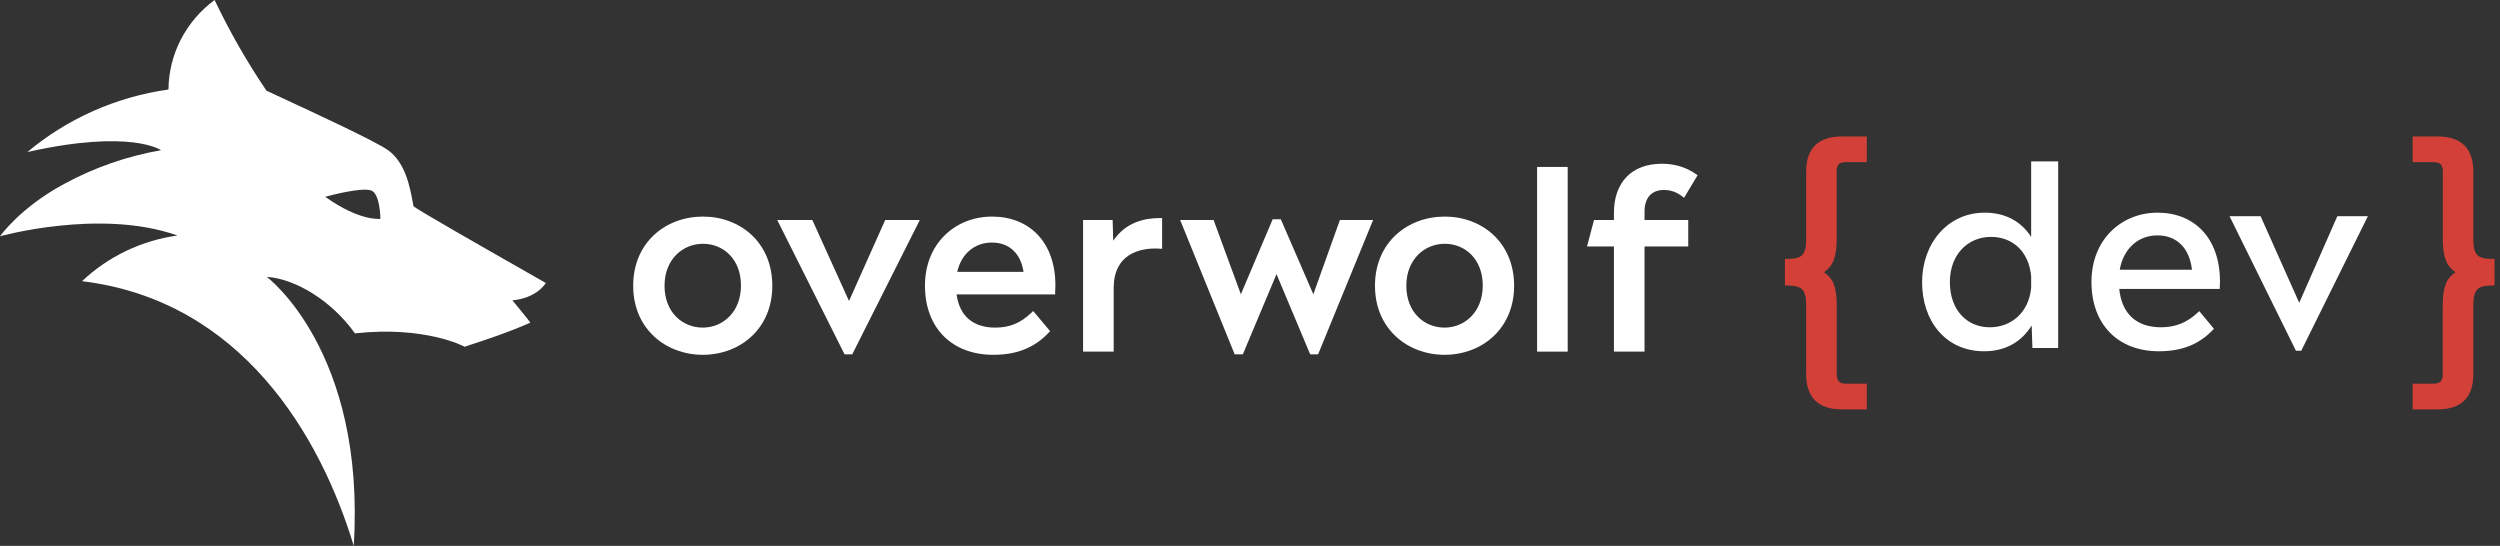
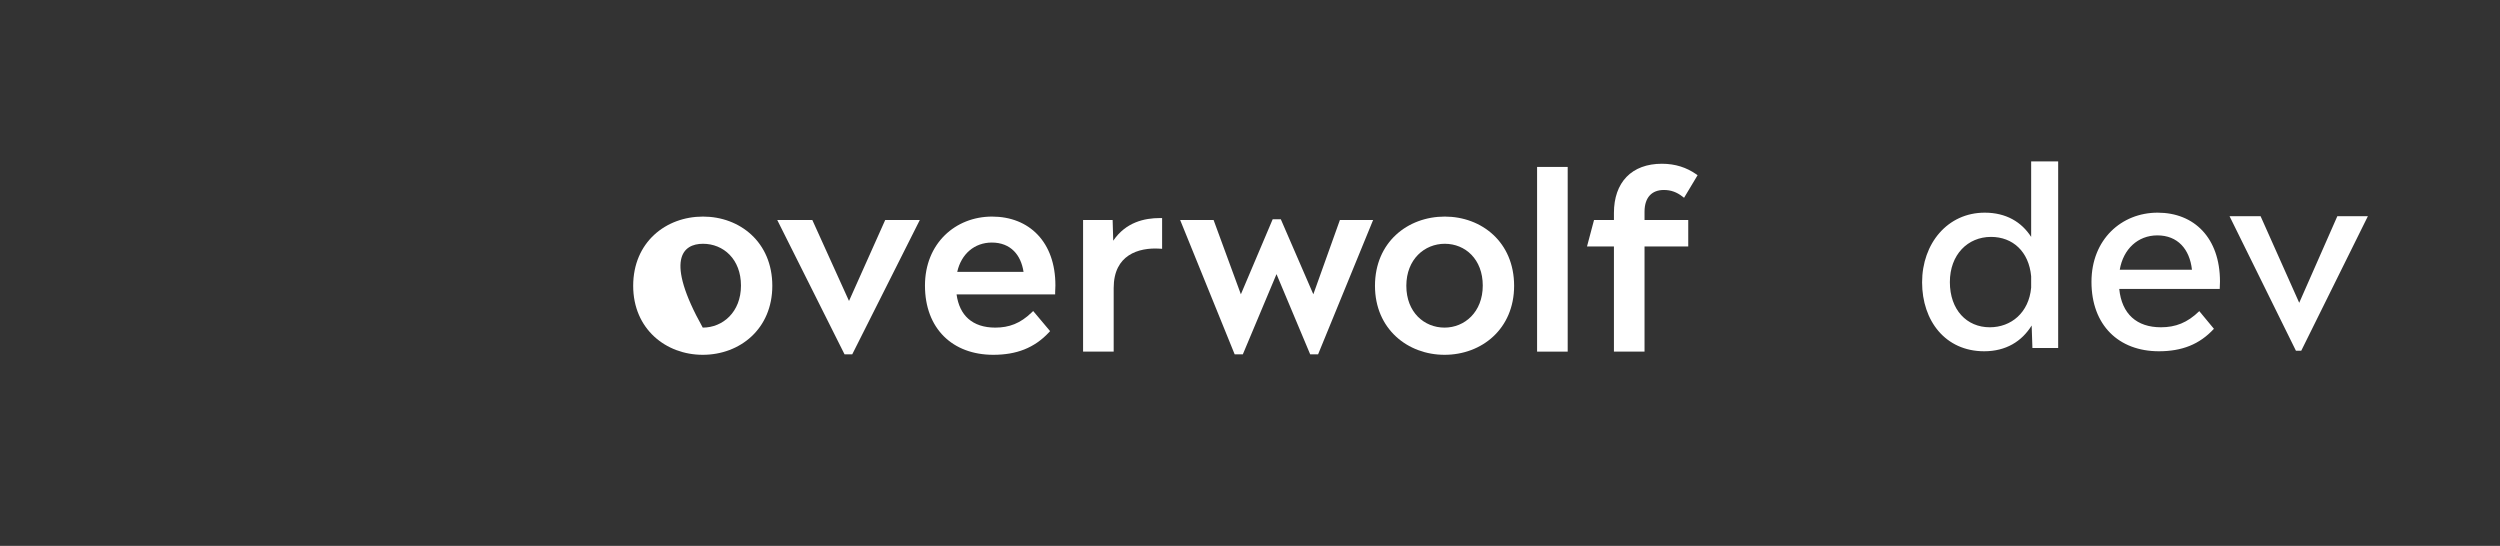
<svg xmlns="http://www.w3.org/2000/svg" width="229" height="50" viewBox="0 0 229 50" fill="none">
  <rect x="0" y="0" width="229" height="50" fill="#333333" stroke="none" />
-   <path fill-rule="evenodd" clip-rule="evenodd" d="M48.018 24.793L48.017 24.792C44.586 22.838 37.901 19.031 37.874 18.881C37.857 18.791 37.84 18.697 37.822 18.599L37.822 18.597C37.552 17.13 37.15 14.946 35.581 13.781C34.478 12.969 28.515 10.211 25.778 8.945C24.942 8.558 24.407 8.31 24.402 8.3C22.612 5.652 21.026 2.878 19.657 0C18.357 0.958 17.299 2.196 16.566 3.618C15.834 5.04 15.445 6.608 15.431 8.2C10.656 8.87 6.174 10.856 2.51 13.926C12.013 11.795 14.75 13.76 14.75 13.76C11.639 14.302 8.641 15.345 5.878 16.846C1.827 19.026 0 21.643 0 21.643C0 21.643 9.199 19.069 16.259 21.573C12.967 22.028 9.906 23.492 7.518 25.756C22.15 27.53 29.366 39.958 32.403 50C33.519 32.139 24.432 25.356 24.432 25.356C27.071 25.541 30.389 27.549 32.512 30.536C38.905 29.831 42.499 31.715 42.558 31.762C42.568 31.755 42.714 31.708 42.962 31.627C43.958 31.304 46.594 30.448 48.576 29.554C48.36 29.234 47.449 28.126 46.931 27.506C47.002 27.511 48.993 27.396 50 25.927C50.01 25.927 49.21 25.472 48.018 24.793ZM29.851 18.006C30.323 17.882 33.159 17.136 34.007 17.451C34.83 17.754 34.846 20.046 34.846 20.046C34.846 20.046 32.968 20.304 29.789 18.022L29.805 18.018L29.849 18.007L29.851 18.006Z" fill="white" />
  <path d="M146.013 20.152H147.836V19.505C147.836 18.116 148.233 16.986 148.993 16.201C149.755 15.416 150.86 15 152.229 15C153.473 15 154.488 15.348 155.361 15.951L155.5 16.048L154.26 18.118L154.095 17.99C153.6 17.609 153.07 17.402 152.411 17.402C151.86 17.402 151.424 17.573 151.125 17.892C150.824 18.213 150.639 18.707 150.639 19.393V20.152H154.643V22.576H150.639V32.209H147.836V22.576H145.37L146.013 20.152Z" fill="white" />
  <path d="M143.6 15.291H140.797V32.209H143.6V15.291Z" fill="white" />
  <path d="M120.012 32.455H120.738L125.777 20.152H122.735L120.301 26.957L117.323 20.085H116.577L113.664 26.957L111.165 20.152H108.102L113.095 32.455H113.844L116.928 25.11L120.012 32.455Z" fill="white" />
  <path fill-rule="evenodd" clip-rule="evenodd" d="M106.252 22.778L106.449 22.791V19.973H106.265C104.824 19.973 103.123 20.355 101.972 22.05L101.917 20.152H99.21V32.209H102.013V26.382C102.013 24.843 102.593 23.924 103.39 23.397C104.2 22.862 105.262 22.712 106.252 22.778Z" fill="white" />
  <path fill-rule="evenodd" clip-rule="evenodd" d="M88.689 29.193C88.129 28.693 87.757 27.954 87.621 26.967H96.652V26.785C96.652 26.679 96.658 26.577 96.663 26.47L96.664 26.468C96.669 26.363 96.675 26.253 96.675 26.136C96.675 24.163 96.084 22.586 95.053 21.501C94.021 20.415 92.565 19.839 90.872 19.839C87.517 19.839 84.727 22.294 84.727 26.158C84.727 28.123 85.355 29.712 86.461 30.811C87.568 31.91 89.137 32.5 90.986 32.5C93.099 32.5 94.743 31.88 96.081 30.448L96.189 30.331L94.639 28.489L94.496 28.627C93.461 29.625 92.438 30.009 91.168 30.009C90.121 30.009 89.287 29.727 88.689 29.193ZM90.849 22.218C91.715 22.218 92.393 22.504 92.881 22.997C93.334 23.455 93.634 24.105 93.756 24.901H87.683C88.05 23.26 89.267 22.218 90.849 22.218Z" fill="white" />
  <path fill-rule="evenodd" clip-rule="evenodd" d="M77.359 32.455H78.066L84.255 20.152H81.085L77.769 27.569L74.409 20.152H71.195L77.359 32.455Z" fill="white" />
  <path fill-rule="evenodd" clip-rule="evenodd" d="M125.948 26.18C125.948 30.144 128.954 32.5 132.321 32.5C135.734 32.5 138.693 30.12 138.693 26.18C138.693 22.173 135.711 19.839 132.343 19.839C128.931 19.839 125.948 22.195 125.948 26.18ZM135.821 26.158C135.821 28.595 134.147 30.009 132.321 30.009C130.45 30.009 128.82 28.596 128.82 26.18C128.82 23.744 130.494 22.33 132.343 22.33C134.213 22.33 135.821 23.742 135.821 26.158Z" fill="white" />
-   <path fill-rule="evenodd" clip-rule="evenodd" d="M58 26.18C58 30.144 61.005 32.5 64.372 32.5C67.786 32.5 70.744 30.12 70.744 26.18C70.744 22.173 67.762 19.839 64.395 19.839C60.982 19.839 58 22.195 58 26.18ZM67.873 26.158C67.873 28.595 66.198 30.009 64.372 30.009C62.501 30.009 60.871 28.596 60.871 26.18C60.871 23.744 62.545 22.33 64.395 22.33C66.264 22.33 67.873 23.742 67.873 26.158Z" fill="white" />
-   <path d="M171 37.5H168.684C167.627 37.5 166.811 37.224 166.261 36.681C165.71 36.138 165.443 35.331 165.443 34.267V27.869C165.443 27.225 165.327 26.776 165.098 26.529C164.869 26.281 164.48 26.171 163.901 26.156H163.5V23.714H163.901C164.48 23.699 164.882 23.575 165.098 23.342C165.314 23.109 165.443 22.645 165.443 22.001V15.733C165.443 14.669 165.718 13.857 166.261 13.319C166.804 12.781 167.627 12.5 168.684 12.5H171V14.849H169.366C169.045 14.849 168.633 14.849 168.435 15.036C168.278 15.257 168.208 15.522 168.239 15.786V21.862C168.239 22.902 168.1 23.651 167.817 24.153C167.635 24.465 167.379 24.734 167.069 24.939C167.394 25.141 167.66 25.417 167.84 25.741C168.113 26.238 168.247 26.978 168.247 27.999V34.205C168.218 34.468 168.287 34.733 168.443 34.954C168.534 35.026 168.64 35.08 168.755 35.112C168.87 35.144 168.99 35.154 169.109 35.142H171V37.5Z" fill="#D34037" />
+   <path fill-rule="evenodd" clip-rule="evenodd" d="M58 26.18C58 30.144 61.005 32.5 64.372 32.5C67.786 32.5 70.744 30.12 70.744 26.18C70.744 22.173 67.762 19.839 64.395 19.839C60.982 19.839 58 22.195 58 26.18ZM67.873 26.158C67.873 28.595 66.198 30.009 64.372 30.009C60.871 23.744 62.545 22.33 64.395 22.33C66.264 22.33 67.873 23.742 67.873 26.158Z" fill="white" />
  <path d="M188.528 14.786V31.875H186.169L186.1 29.817C185.198 31.274 183.741 32.176 181.753 32.176C178.191 32.176 176.064 29.378 176.064 25.863C176.064 22.301 178.399 19.48 181.799 19.48C183.764 19.48 185.175 20.336 186.054 21.7V14.786H188.528ZM182.261 29.979C184.227 29.979 185.846 28.637 186.054 26.348V25.308C185.846 23.041 184.366 21.7 182.377 21.7C180.249 21.7 178.608 23.319 178.608 25.839C178.608 28.383 180.157 29.979 182.261 29.979ZM203.35 25.793C203.35 26.024 203.327 26.233 203.327 26.464H194.123C194.354 28.776 195.742 29.979 197.939 29.979C199.28 29.979 200.367 29.562 201.454 28.499L202.795 30.117C201.477 31.551 199.858 32.176 197.754 32.176C194.077 32.176 191.579 29.794 191.579 25.816C191.579 21.931 194.331 19.48 197.638 19.48C200.991 19.48 203.35 21.793 203.35 25.793ZM197.615 21.561C195.834 21.561 194.493 22.81 194.169 24.706H200.783C200.575 22.81 199.465 21.561 197.615 21.561ZM216.898 19.804L210.793 32.129H210.308L204.226 19.804H207.07L210.608 27.736L214.1 19.804H216.898Z" fill="white" />
-   <path d="M221 37.5H223.316C224.373 37.5 225.189 37.224 225.739 36.681C226.29 36.138 226.557 35.331 226.557 34.267V27.869C226.557 27.225 226.673 26.776 226.902 26.529C227.131 26.281 227.52 26.171 228.099 26.156H228.5V23.714H228.099C227.52 23.699 227.118 23.575 226.902 23.342C226.686 23.109 226.557 22.645 226.557 22.001V15.733C226.557 14.669 226.282 13.857 225.739 13.319C225.196 12.781 224.373 12.5 223.316 12.5H221V14.849H222.634C222.955 14.849 223.367 14.849 223.565 15.036C223.722 15.257 223.792 15.522 223.761 15.786V21.862C223.761 22.902 223.9 23.651 224.183 24.153C224.365 24.465 224.621 24.734 224.931 24.939C224.606 25.141 224.34 25.417 224.16 25.741C223.887 26.238 223.753 26.978 223.753 27.999V34.205C223.782 34.468 223.713 34.733 223.557 34.954C223.466 35.026 223.36 35.08 223.245 35.112C223.13 35.144 223.01 35.154 222.891 35.142H221V37.5Z" fill="#D34037" />
</svg>